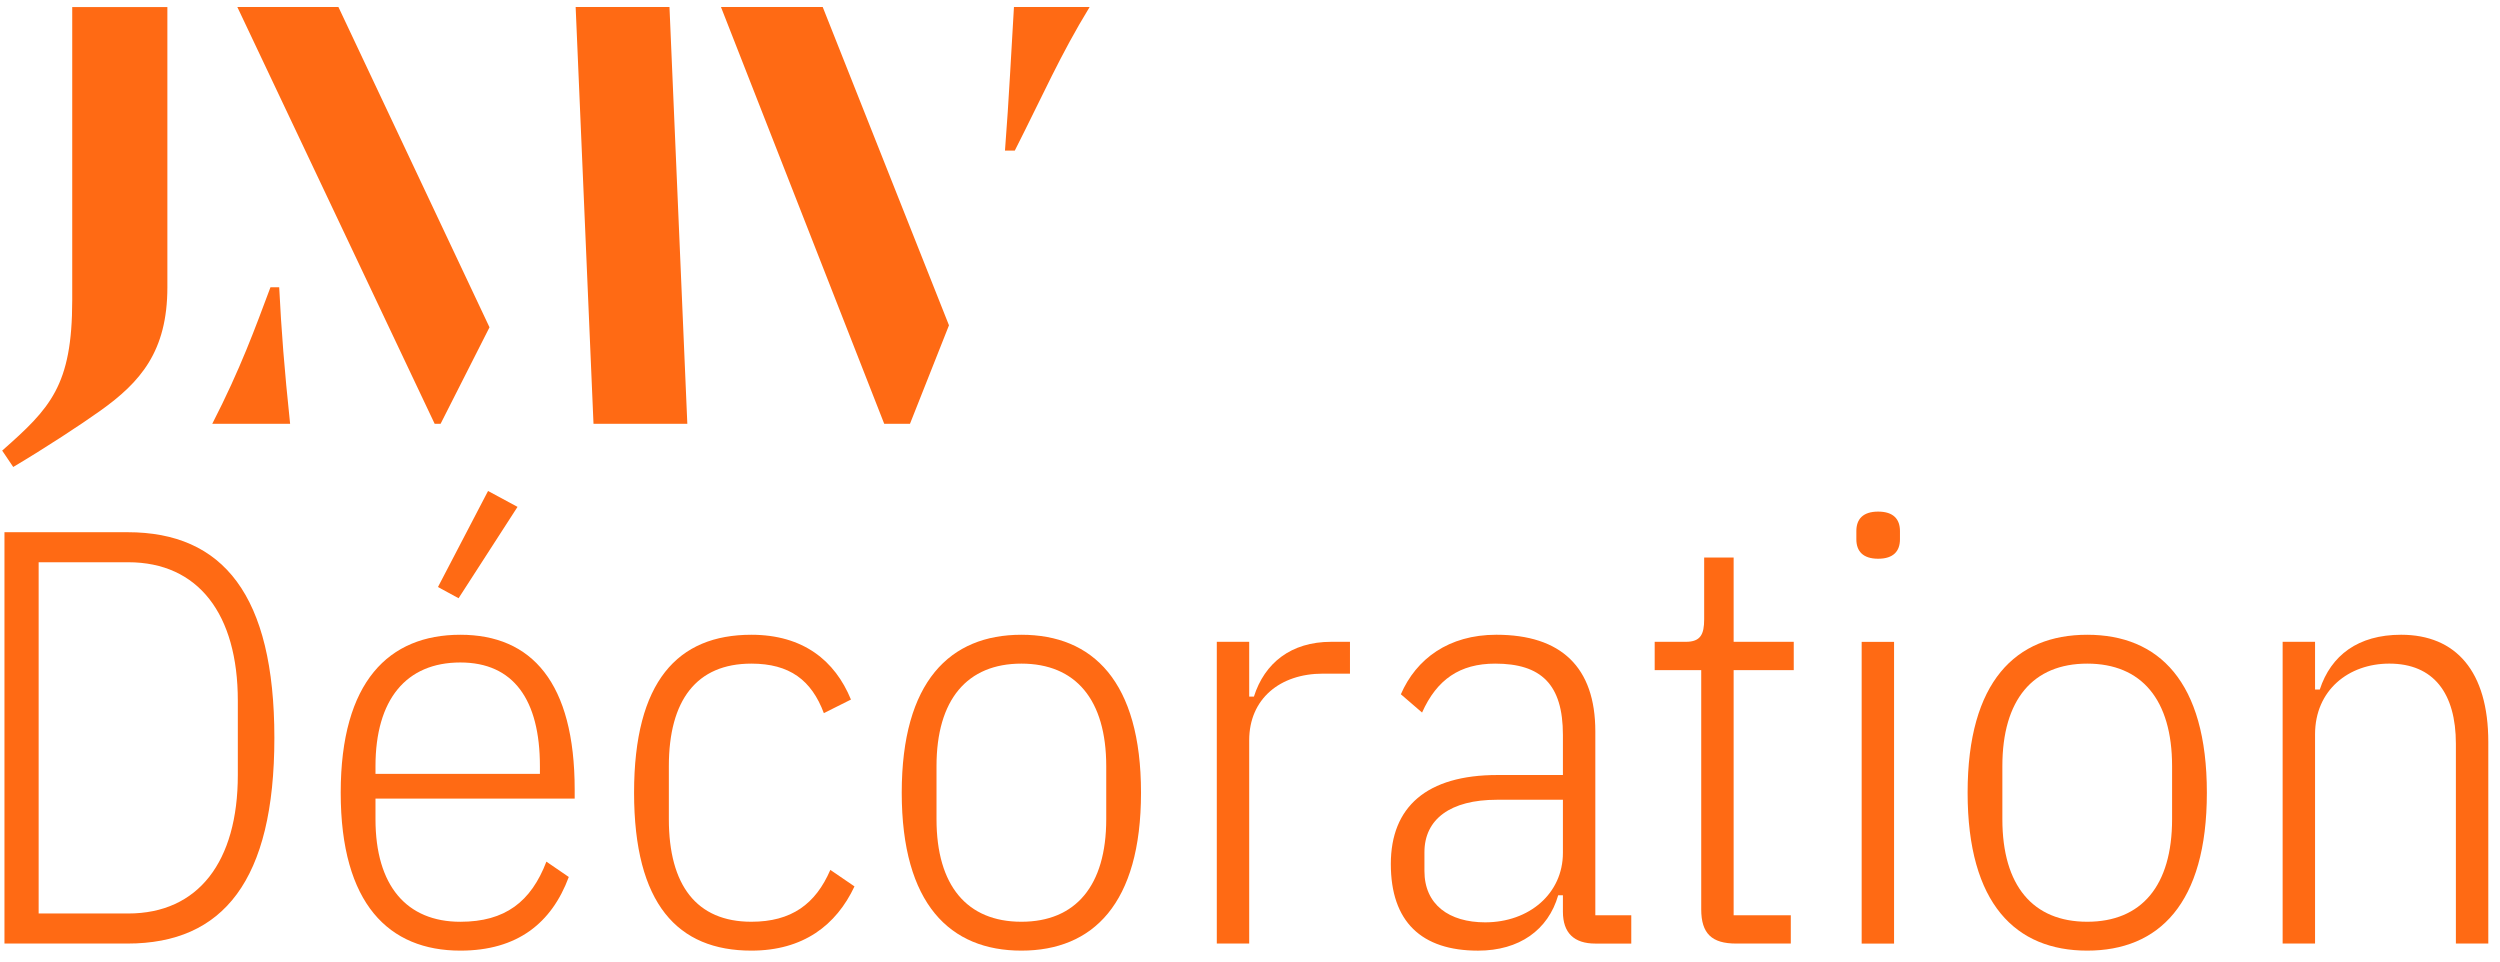
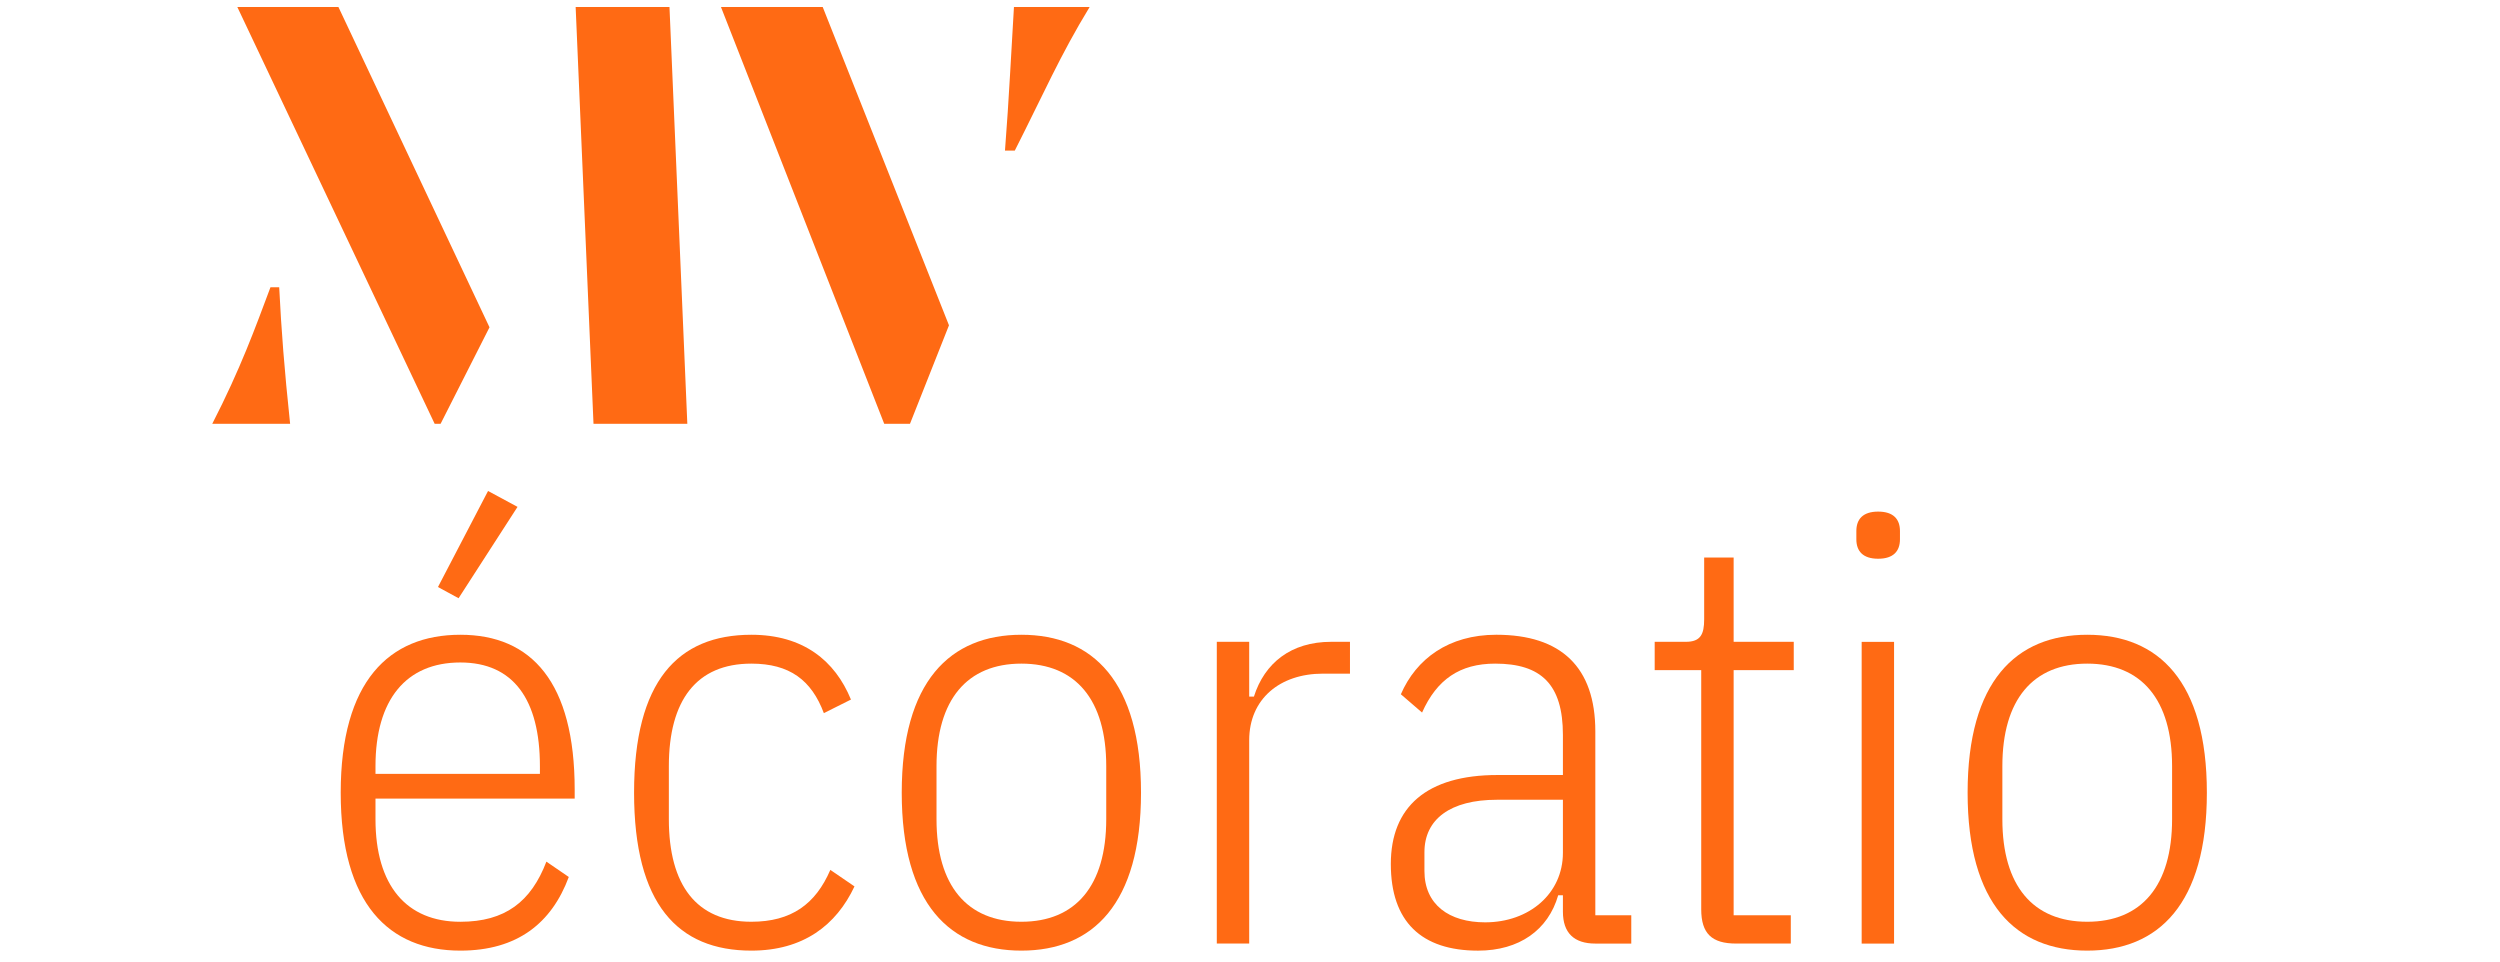
<svg xmlns="http://www.w3.org/2000/svg" width="200" height="77" viewBox="0 0 200 77" fill="none">
-   <path d="M10.258 73.079C15.867 73.079 19.026 68.93 19.026 61.999V56.06C19.026 49.129 15.867 44.98 10.258 44.98H3.092V73.079H10.258ZM0.357 42.577H10.21C17.848 42.577 21.95 47.62 21.95 59.03C21.95 70.439 17.848 75.484 10.21 75.484H0.357V42.577Z" fill="#FF6A14" />
  <path d="M36.686 47.858L35.037 46.962L39.044 39.278L41.402 40.55L36.686 47.858ZM30.039 61.294V61.907H43.193V61.294C43.193 55.967 41.072 52.998 36.828 52.998C32.49 52.998 30.039 55.967 30.039 61.294ZM27.257 63.416C27.257 54.505 31.124 50.781 36.828 50.781C42.534 50.781 45.975 54.599 45.975 63.181V63.886H30.039V65.537C30.039 70.865 32.537 73.742 36.828 73.742C40.411 73.742 42.485 72.138 43.712 68.931L45.503 70.159C44.136 73.835 41.402 76.05 36.828 76.05C31.124 76.05 27.257 72.326 27.257 63.416Z" fill="#FF6A14" />
  <path d="M50.726 63.416C50.726 54.505 54.216 50.781 60.108 50.781C64.257 50.781 66.804 52.855 68.076 55.965L65.908 57.05C64.918 54.41 63.172 53.09 60.108 53.09C55.724 53.09 53.508 56.014 53.508 61.294V65.537C53.508 70.817 55.724 73.74 60.108 73.74C63.314 73.74 65.248 72.326 66.427 69.591L68.359 70.912C66.897 74.022 64.257 76.05 60.108 76.05C54.216 76.05 50.726 72.326 50.726 63.416Z" fill="#FF6A14" />
  <path d="M88.499 65.537V61.294C88.499 55.965 86.047 53.09 81.71 53.09C77.374 53.09 74.921 55.965 74.921 61.294V65.537C74.921 70.865 77.374 73.74 81.71 73.74C86.047 73.74 88.499 70.865 88.499 65.537ZM72.139 63.416C72.139 54.505 76.007 50.781 81.71 50.781C87.416 50.781 91.281 54.505 91.281 63.416C91.281 72.326 87.416 76.05 81.71 76.05C76.007 76.05 72.139 72.326 72.139 63.416Z" fill="#FF6A14" />
  <path d="M97.344 75.484V51.345H99.936V55.73H100.313C101.162 53.043 103.284 51.345 106.49 51.345H107.998V53.892H105.83C102.389 53.892 99.936 55.918 99.936 59.219V75.484H97.344Z" fill="#FF6A14" />
  <path d="M125.033 68.225V63.981H119.753C116.028 63.981 113.955 65.537 113.955 68.177V69.685C113.955 72.374 115.934 73.787 118.81 73.787C122.346 73.787 125.033 71.478 125.033 68.225ZM127.626 75.486C125.929 75.486 125.033 74.637 125.033 72.938V71.62H124.656C123.855 74.4 121.545 76.052 118.244 76.052C113.718 76.052 111.266 73.741 111.266 69.12C111.266 64.547 114.142 62.001 119.799 62.001H125.033V58.796C125.033 54.741 123.289 53.09 119.612 53.09C116.782 53.09 114.945 54.363 113.765 57.004L112.069 55.542C113.294 52.713 115.887 50.78 119.706 50.78C124.893 50.78 127.626 53.374 127.626 58.512V73.222H130.502V75.486H127.626Z" fill="#FF6A14" />
  <path d="M138.88 75.484C136.947 75.484 136.098 74.683 136.098 72.75V53.608H132.375V51.345H134.873C136.051 51.345 136.333 50.733 136.333 49.553V44.603H138.691V51.345H143.5V53.608H138.691V73.221H143.264V75.484H138.88Z" fill="#FF6A14" />
  <path d="M148.933 51.347H151.525V75.486H148.933V51.347ZM148.508 43.143V42.483C148.508 41.54 149.027 40.928 150.253 40.928C151.478 40.928 151.997 41.54 151.997 42.483V43.143C151.997 44.087 151.478 44.699 150.253 44.699C149.027 44.699 148.508 44.087 148.508 43.143Z" fill="#FF6A14" />
  <path d="M173.767 65.537V61.294C173.767 55.965 171.315 53.09 166.978 53.09C162.641 53.09 160.189 55.965 160.189 61.294V65.537C160.189 70.865 162.641 73.74 166.978 73.74C171.315 73.74 173.767 70.865 173.767 65.537ZM157.409 63.416C157.409 54.505 161.274 50.781 166.978 50.781C172.682 50.781 176.549 54.505 176.549 63.416C176.549 72.326 172.682 76.05 166.978 76.05C161.274 76.05 157.409 72.326 157.409 63.416Z" fill="#FF6A14" />
-   <path d="M182.611 75.484V51.345H185.204V55.164H185.582C186.476 52.43 188.646 50.78 192.087 50.78C196.471 50.78 199.064 53.702 199.064 59.359V75.484H196.471V59.501C196.471 55.447 194.68 53.089 191.144 53.089C187.891 53.089 185.204 55.211 185.204 58.747V75.484H182.611Z" fill="#FF6A14" />
  <path d="M72.799 33.902H70.737L57.677 0.56H65.817L75.918 26.025L72.799 33.902Z" fill="#FF6A14" />
  <path d="M35.248 33.902H34.772L18.986 0.56H27.074L39.16 26.184L35.248 33.902Z" fill="#FF6A14" />
  <path d="M47.48 33.902L46.052 0.56H53.558L54.986 33.902H47.48Z" fill="#FF6A14" />
  <path d="M16.982 33.902C19.252 29.479 20.415 26.239 21.638 22.98H22.336C22.511 26.472 22.743 29.479 23.209 33.902H16.982Z" fill="#FF6A14" />
-   <path d="M5.778 0.564V24.009C5.778 30.874 4.013 32.66 0.174 36.048L1.058 37.358C3.656 35.816 6.475 33.966 8.017 32.865C11.232 30.575 13.39 28.114 13.39 22.98V0.564H5.778Z" fill="#FF6A14" />
  <path d="M81.184 12.047L80.398 12.046C80.724 7.933 80.92 3.691 81.116 0.56H87.171C84.822 4.409 83.468 7.543 81.184 12.047Z" fill="#FF6A14" />
</svg>